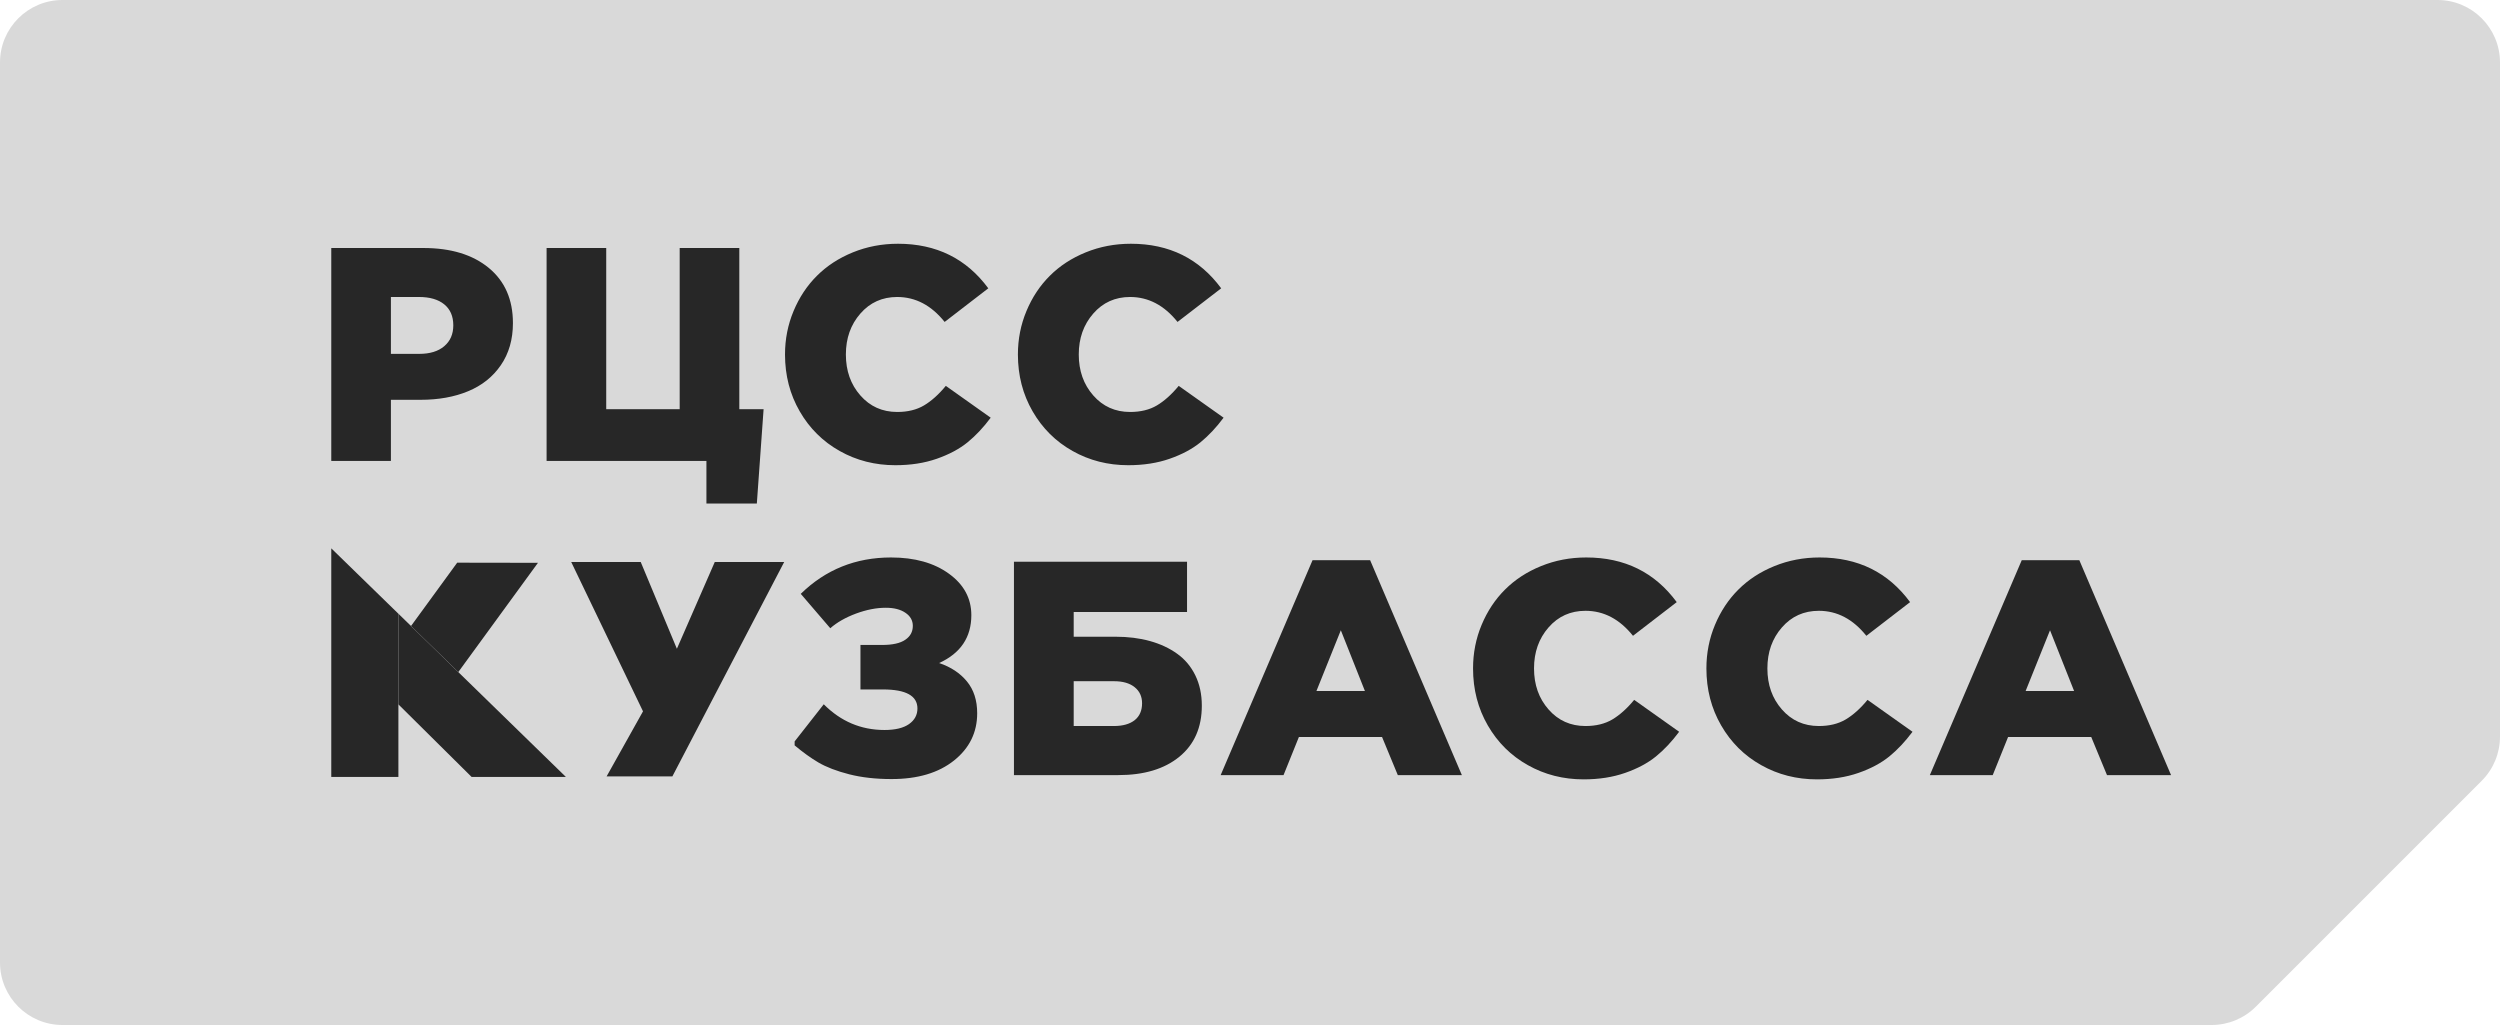
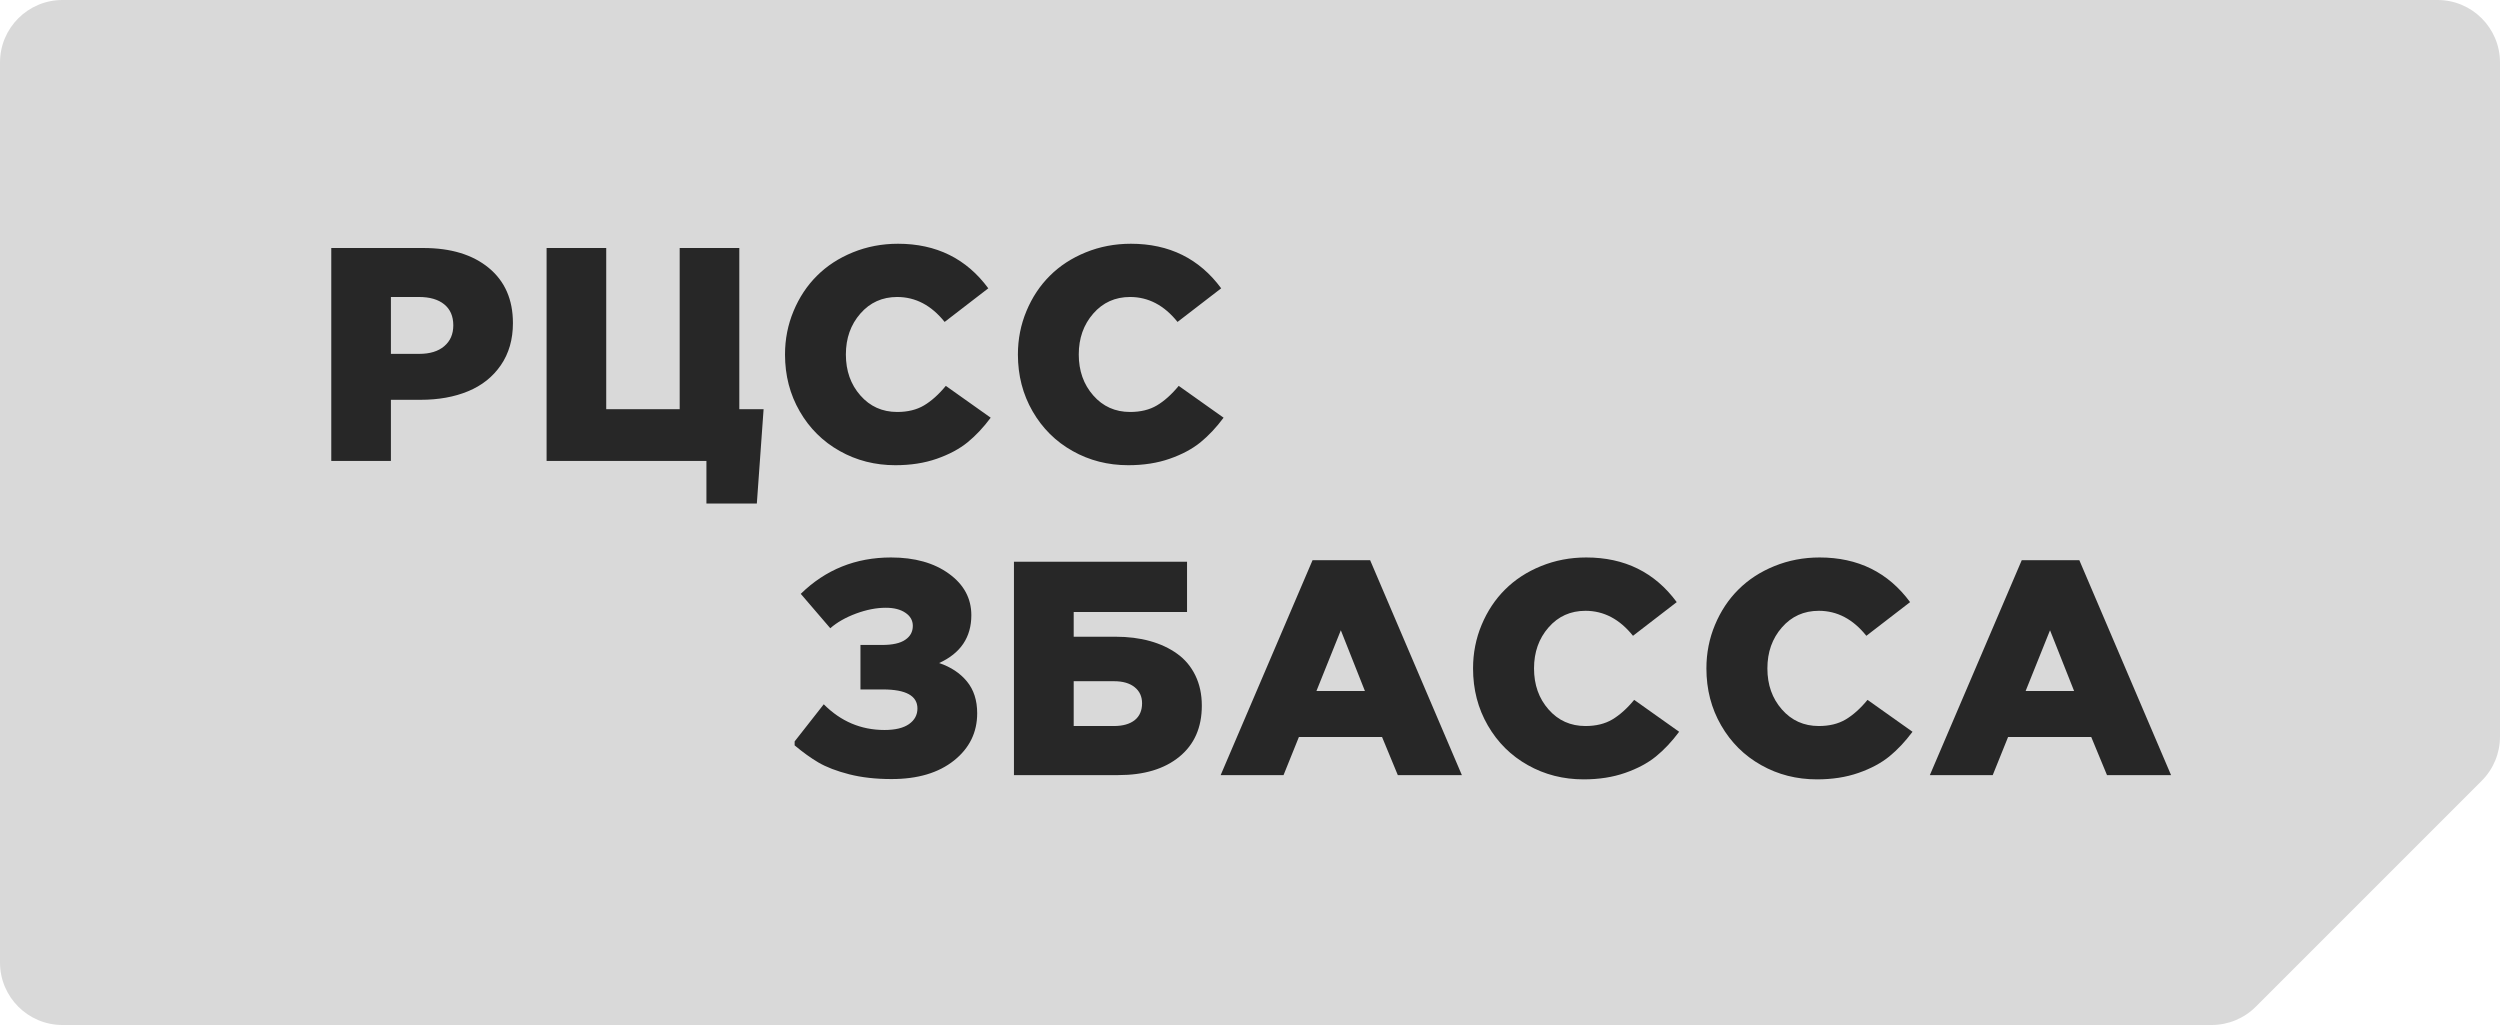
<svg xmlns="http://www.w3.org/2000/svg" width="400" height="164" viewBox="0 0 400 164" fill="none">
  <path fill-rule="evenodd" clip-rule="evenodd" d="M400 10C400 4.477 395.523 0 390 0H10C4.477 0 0 4.477 0 10V154C0 159.523 4.477 164 10 164H353.858C356.51 164 359.054 162.946 360.929 161.071L397.071 124.929C398.946 123.054 400 120.51 400 117.858V10Z" fill="#D9D9D9" />
  <g clip-path="url(#clip0_300_504)">
    <path d="M53.004 73.752V39.681H67.75C72.143 39.681 75.626 40.744 78.2 42.861C80.782 44.987 82.069 47.931 82.069 51.695C82.069 54.315 81.421 56.554 80.135 58.428C78.848 60.302 77.102 61.689 74.897 62.598C72.7 63.514 70.159 63.969 67.274 63.969H62.545V73.752H53.004H53.004ZM62.545 56.619H67.078C68.774 56.619 70.11 56.214 71.077 55.394C72.045 54.575 72.528 53.464 72.528 52.052C72.528 50.6 72.045 49.481 71.077 48.694C70.11 47.907 68.758 47.518 67.036 47.518H62.545V56.619L62.545 56.619ZM87.455 73.752V39.681H96.996V65.477H108.749V39.681H118.29V65.477H122.175L121.094 80.566H113.028V73.752H87.455H87.455ZM125.602 56.717C125.602 54.259 126.061 51.939 126.971 49.765C127.881 47.583 129.127 45.7 130.709 44.127C132.291 42.545 134.201 41.296 136.455 40.379C138.709 39.462 141.11 39 143.676 39C149.807 39 154.626 41.377 158.126 46.13L151.143 51.509C149.012 48.848 146.479 47.518 143.553 47.518C141.168 47.518 139.201 48.402 137.66 50.17C136.11 51.939 135.34 54.121 135.34 56.717C135.34 59.329 136.11 61.511 137.66 63.271C139.201 65.031 141.168 65.915 143.553 65.915C145.233 65.915 146.659 65.567 147.84 64.869C149.012 64.171 150.184 63.133 151.331 61.738L158.512 66.832C157.348 68.398 156.11 69.712 154.807 70.775C153.495 71.837 151.856 72.713 149.881 73.403C147.905 74.092 145.7 74.433 143.266 74.433C140.012 74.433 137.045 73.679 134.356 72.162C131.66 70.653 129.529 68.536 127.963 65.826C126.389 63.109 125.602 60.075 125.602 56.717L125.602 56.717ZM162.865 56.717C162.865 54.259 163.324 51.939 164.234 49.765C165.143 47.583 166.389 45.7 167.971 44.127C169.553 42.545 171.463 41.296 173.717 40.379C175.971 39.462 178.373 39 180.938 39C187.069 39 191.889 41.377 195.389 46.13L188.405 51.509C186.274 48.848 183.741 47.518 180.815 47.518C178.43 47.518 176.463 48.402 174.922 50.17C173.373 51.939 172.602 54.121 172.602 56.717C172.602 59.329 173.373 61.511 174.922 63.271C176.463 65.031 178.43 65.915 180.815 65.915C182.495 65.915 183.922 65.567 185.102 64.869C186.274 64.171 187.446 63.133 188.594 61.738L195.774 66.832C194.61 68.398 193.372 69.712 192.069 70.775C190.758 71.837 189.118 72.713 187.143 73.403C185.168 74.092 182.963 74.433 180.528 74.433C177.274 74.433 174.307 73.679 171.619 72.162C168.922 70.653 166.791 68.536 165.225 65.826C163.652 63.109 162.865 60.075 162.865 56.717V56.717Z" fill="#272727" />
    <path d="M127.141 118.627L131.802 112.685C134.528 115.425 137.764 116.798 141.518 116.798C143.234 116.798 144.548 116.481 145.443 115.855C146.339 115.221 146.79 114.392 146.79 113.36C146.79 111.328 144.951 110.312 141.279 110.312H137.674V103.192H141.164C142.815 103.192 144.047 102.915 144.844 102.363C145.649 101.818 146.051 101.078 146.051 100.144C146.051 99.282 145.657 98.575 144.868 98.046C144.088 97.51 143.037 97.242 141.723 97.242C140.228 97.242 138.643 97.551 136.968 98.168C135.292 98.794 133.921 99.575 132.845 100.517L128.122 95.015C132.089 91.138 136.902 89.195 142.561 89.195C146.355 89.195 149.451 90.064 151.833 91.796C154.223 93.527 155.414 95.738 155.414 98.428C155.414 101.964 153.697 104.517 150.264 106.085C152.129 106.719 153.615 107.695 154.708 109.028C155.8 110.353 156.35 112.051 156.35 114.116C156.35 117.188 155.11 119.716 152.63 121.691C150.149 123.667 146.823 124.65 142.651 124.65C140.13 124.65 137.871 124.398 135.867 123.886C133.863 123.374 132.212 122.74 130.923 121.984C129.724 121.274 128.461 120.366 127.141 119.262V118.627V118.627ZM162.232 124.016V89.878H189.926V97.924H171.791V101.875H178.46C180.481 101.875 182.321 102.102 183.988 102.566C185.655 103.029 187.117 103.712 188.357 104.606C189.597 105.492 190.566 106.654 191.256 108.068C191.946 109.491 192.291 111.1 192.291 112.905C192.291 116.392 191.092 119.123 188.694 121.082C186.296 123.041 183.043 124.016 178.937 124.016H162.232H162.232ZM171.791 116.164H178.214C179.651 116.164 180.768 115.847 181.557 115.221C182.337 114.595 182.731 113.693 182.731 112.523C182.731 111.442 182.337 110.58 181.54 109.946C180.752 109.312 179.651 108.995 178.263 108.995H171.791V116.164ZM195.306 124.016L210.007 89.634H219.222L233.899 124.016H223.649L221.128 117.92H207.823L205.367 124.016H195.306H195.306ZM210.632 110.556H218.385L214.533 100.842L210.632 110.556Z" fill="#272727" />
    <path d="M235.688 106.947C235.688 104.484 236.147 102.159 237.059 99.981C237.971 97.794 239.219 95.909 240.804 94.332C242.389 92.747 244.303 91.495 246.561 90.577C248.82 89.658 251.226 89.195 253.797 89.195C259.94 89.195 264.77 91.576 268.277 96.34L261.279 101.729C259.144 99.062 256.606 97.729 253.674 97.729C251.284 97.729 249.313 98.615 247.769 100.387C246.217 102.159 245.444 104.346 245.444 106.947C245.444 109.564 246.217 111.751 247.769 113.514C249.313 115.278 251.284 116.164 253.674 116.164C255.358 116.164 256.787 115.815 257.969 115.116C259.144 114.417 260.318 113.376 261.468 111.978L268.663 117.083C267.496 118.651 266.256 119.968 264.95 121.033C263.636 122.098 261.994 122.976 260.014 123.666C258.035 124.357 255.826 124.699 253.386 124.699C250.126 124.699 247.153 123.943 244.459 122.423C241.757 120.911 239.621 118.79 238.053 116.075C236.476 113.352 235.688 110.312 235.688 106.947V106.947ZM273.025 106.947C273.025 104.484 273.484 102.159 274.396 99.981C275.308 97.794 276.556 95.909 278.141 94.332C279.726 92.747 281.64 91.495 283.898 90.577C286.157 89.658 288.563 89.195 291.134 89.195C297.277 89.195 302.107 91.576 305.614 96.34L298.616 101.729C296.481 99.062 293.943 97.729 291.011 97.729C288.621 97.729 286.65 98.615 285.106 100.387C283.554 102.159 282.782 104.346 282.782 106.947C282.782 109.564 283.554 111.751 285.106 113.514C286.65 115.278 288.621 116.164 291.011 116.164C292.695 116.164 294.124 115.815 295.306 115.116C296.481 114.417 297.655 113.376 298.805 111.978L306 117.083C304.833 118.651 303.593 119.968 302.287 121.033C300.973 122.098 299.331 122.976 297.351 123.666C295.372 124.357 293.163 124.699 290.723 124.699C287.463 124.699 284.49 123.943 281.796 122.423C279.094 120.911 276.959 118.79 275.39 116.075C273.813 113.352 273.025 110.312 273.025 106.947V106.947ZM308.777 124.016L323.478 89.634H332.693L347.369 124.016H337.119L334.598 117.92H321.293L318.837 124.016H308.777ZM324.102 110.556H331.855L328.003 100.842L324.102 110.556Z" fill="#272727" />
-     <path fill-rule="evenodd" clip-rule="evenodd" d="M75.456 124.307L63.744 112.696V124.307H53.004V87.734L63.744 98.198V112.696L75.456 124.307ZM65.762 100.159L65.767 100.155L73.151 90.029L86.073 90.05L73.331 107.524L73.329 107.533L65.762 100.159V100.159Z" fill="#272727" />
-     <path fill-rule="evenodd" clip-rule="evenodd" d="M63.742 98.192L90.539 124.307H75.454L63.742 112.696V98.192Z" fill="#272727" />
-     <path fill-rule="evenodd" clip-rule="evenodd" d="M102.515 89.919H91.394L102.881 113.815L97.057 124.223H107.579L125.47 89.919H114.365L108.301 103.804L102.515 89.919Z" fill="#272727" />
  </g>
  <defs>
    <clipPath id="clip0_300_504">
      <rect width="294.367" height="85.699" fill="white" transform="translate(53 39)" />
    </clipPath>
  </defs>
</svg>